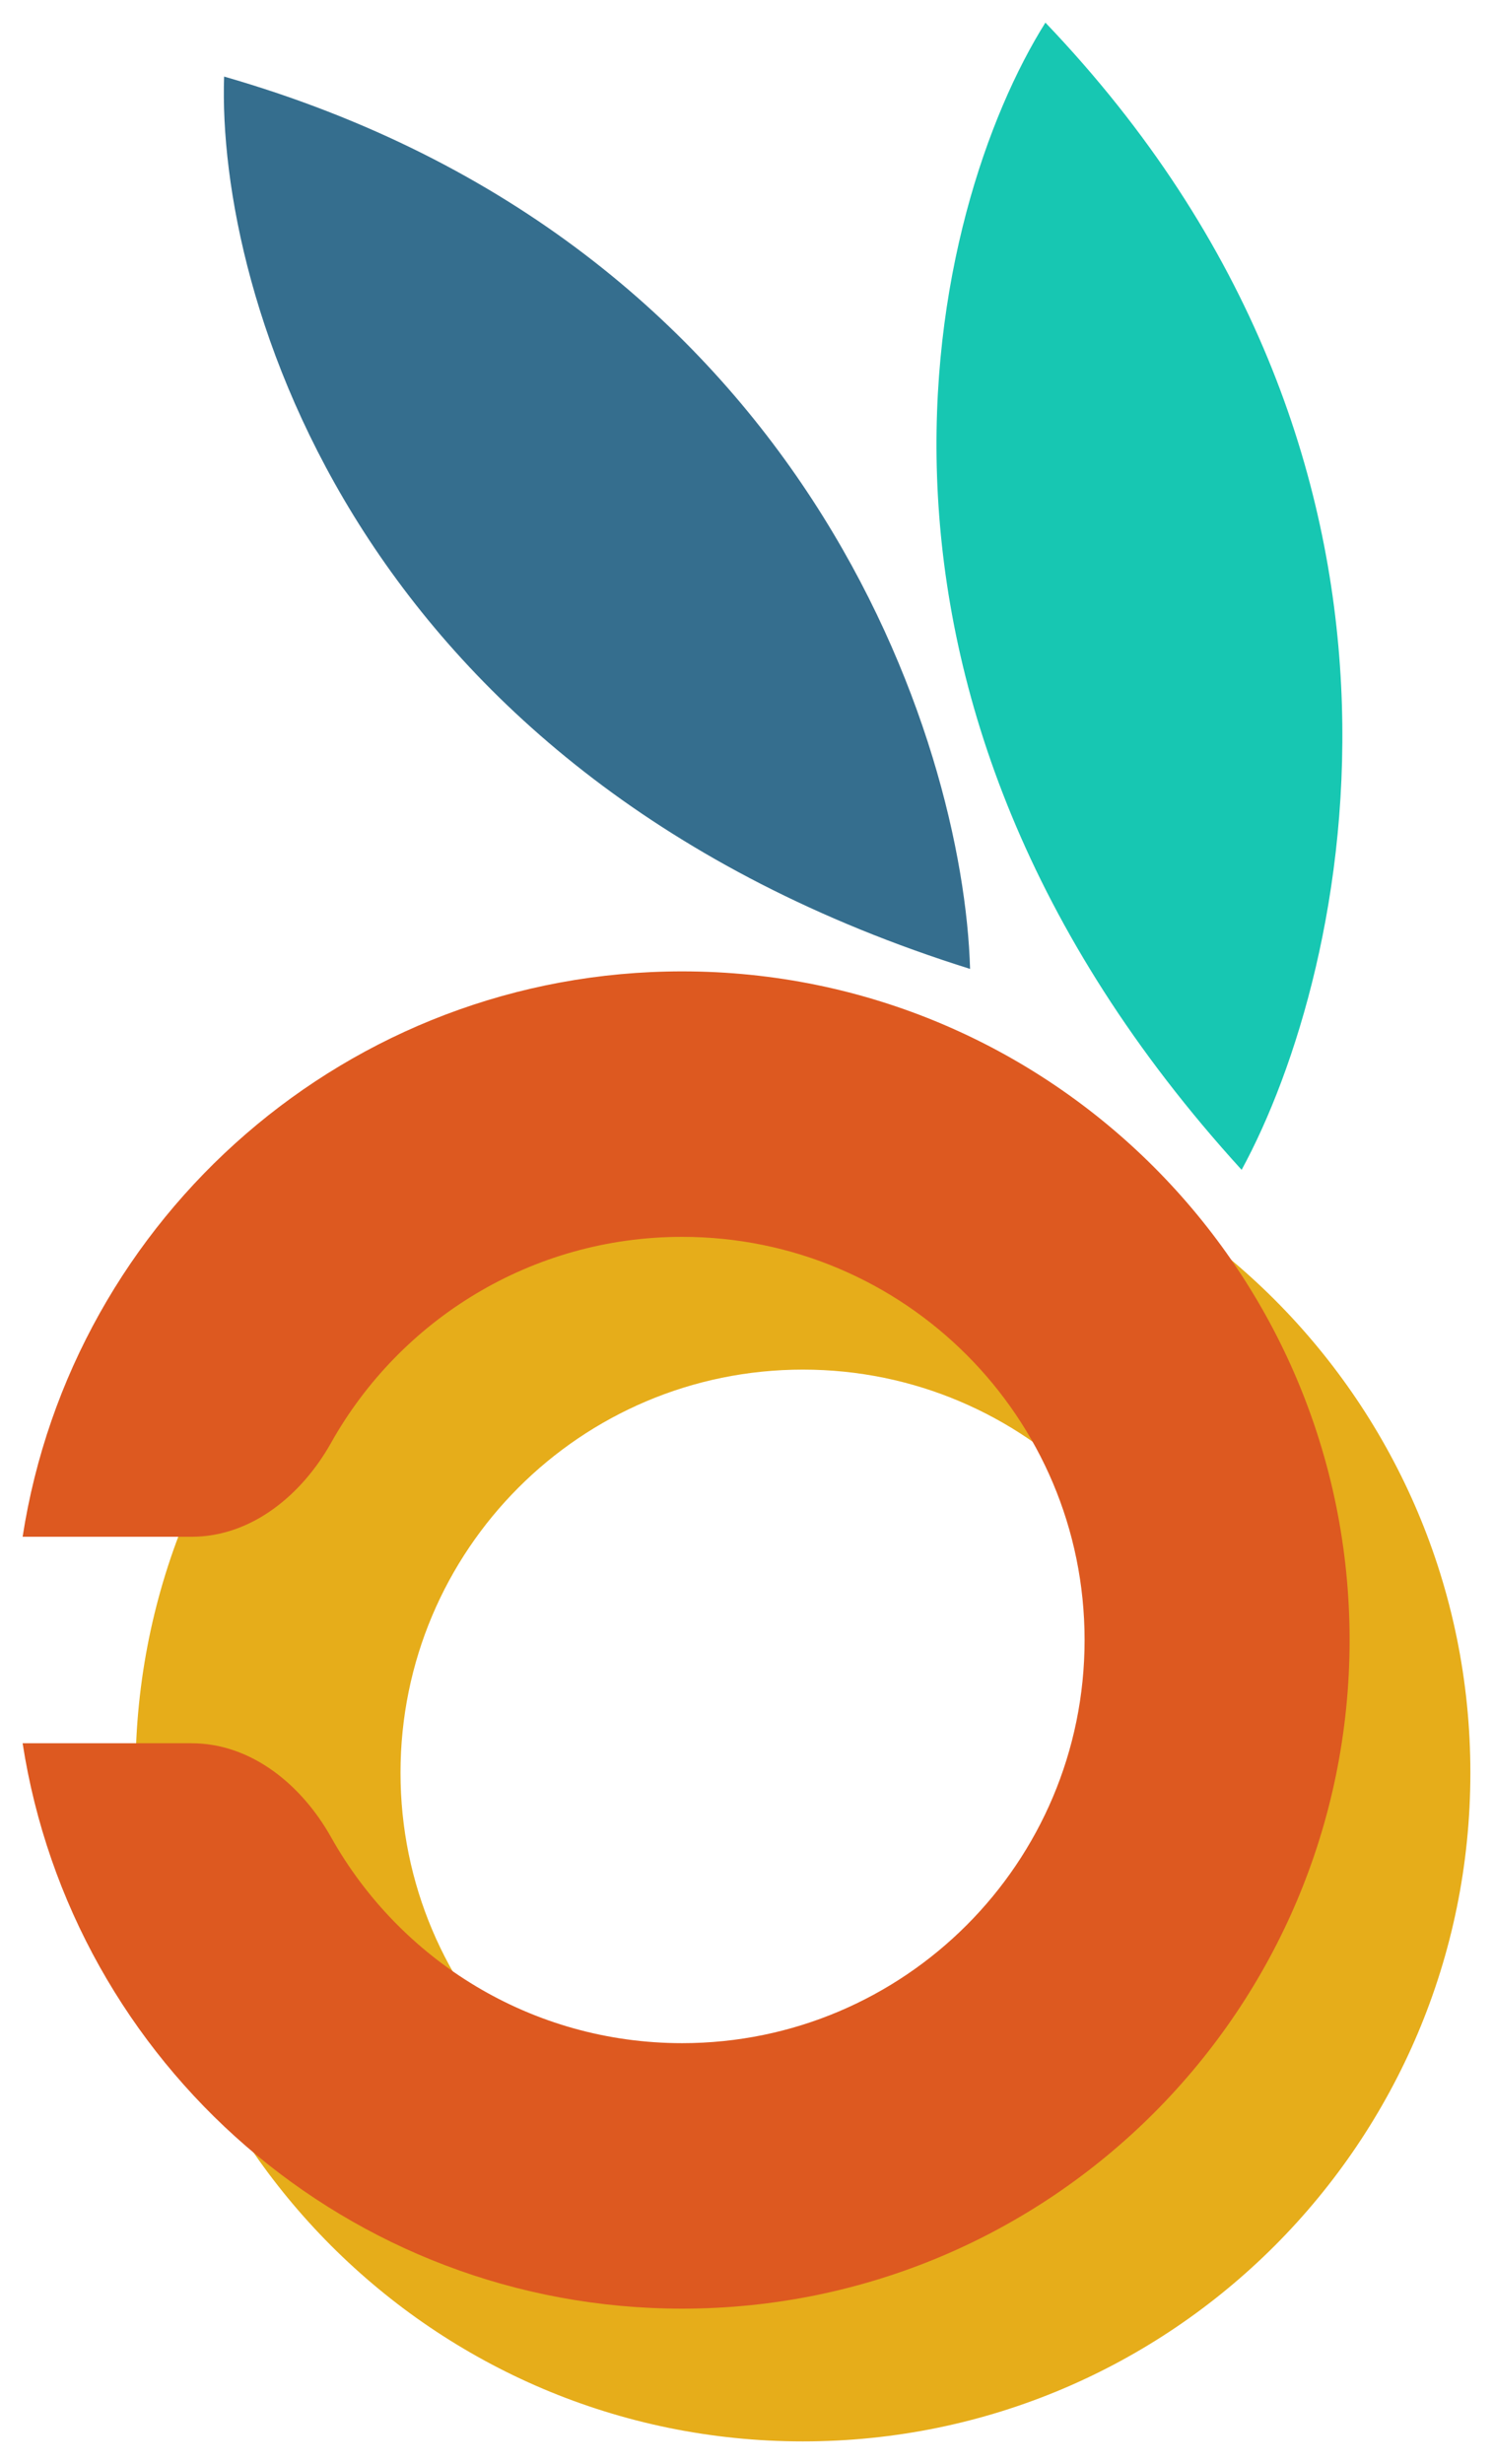
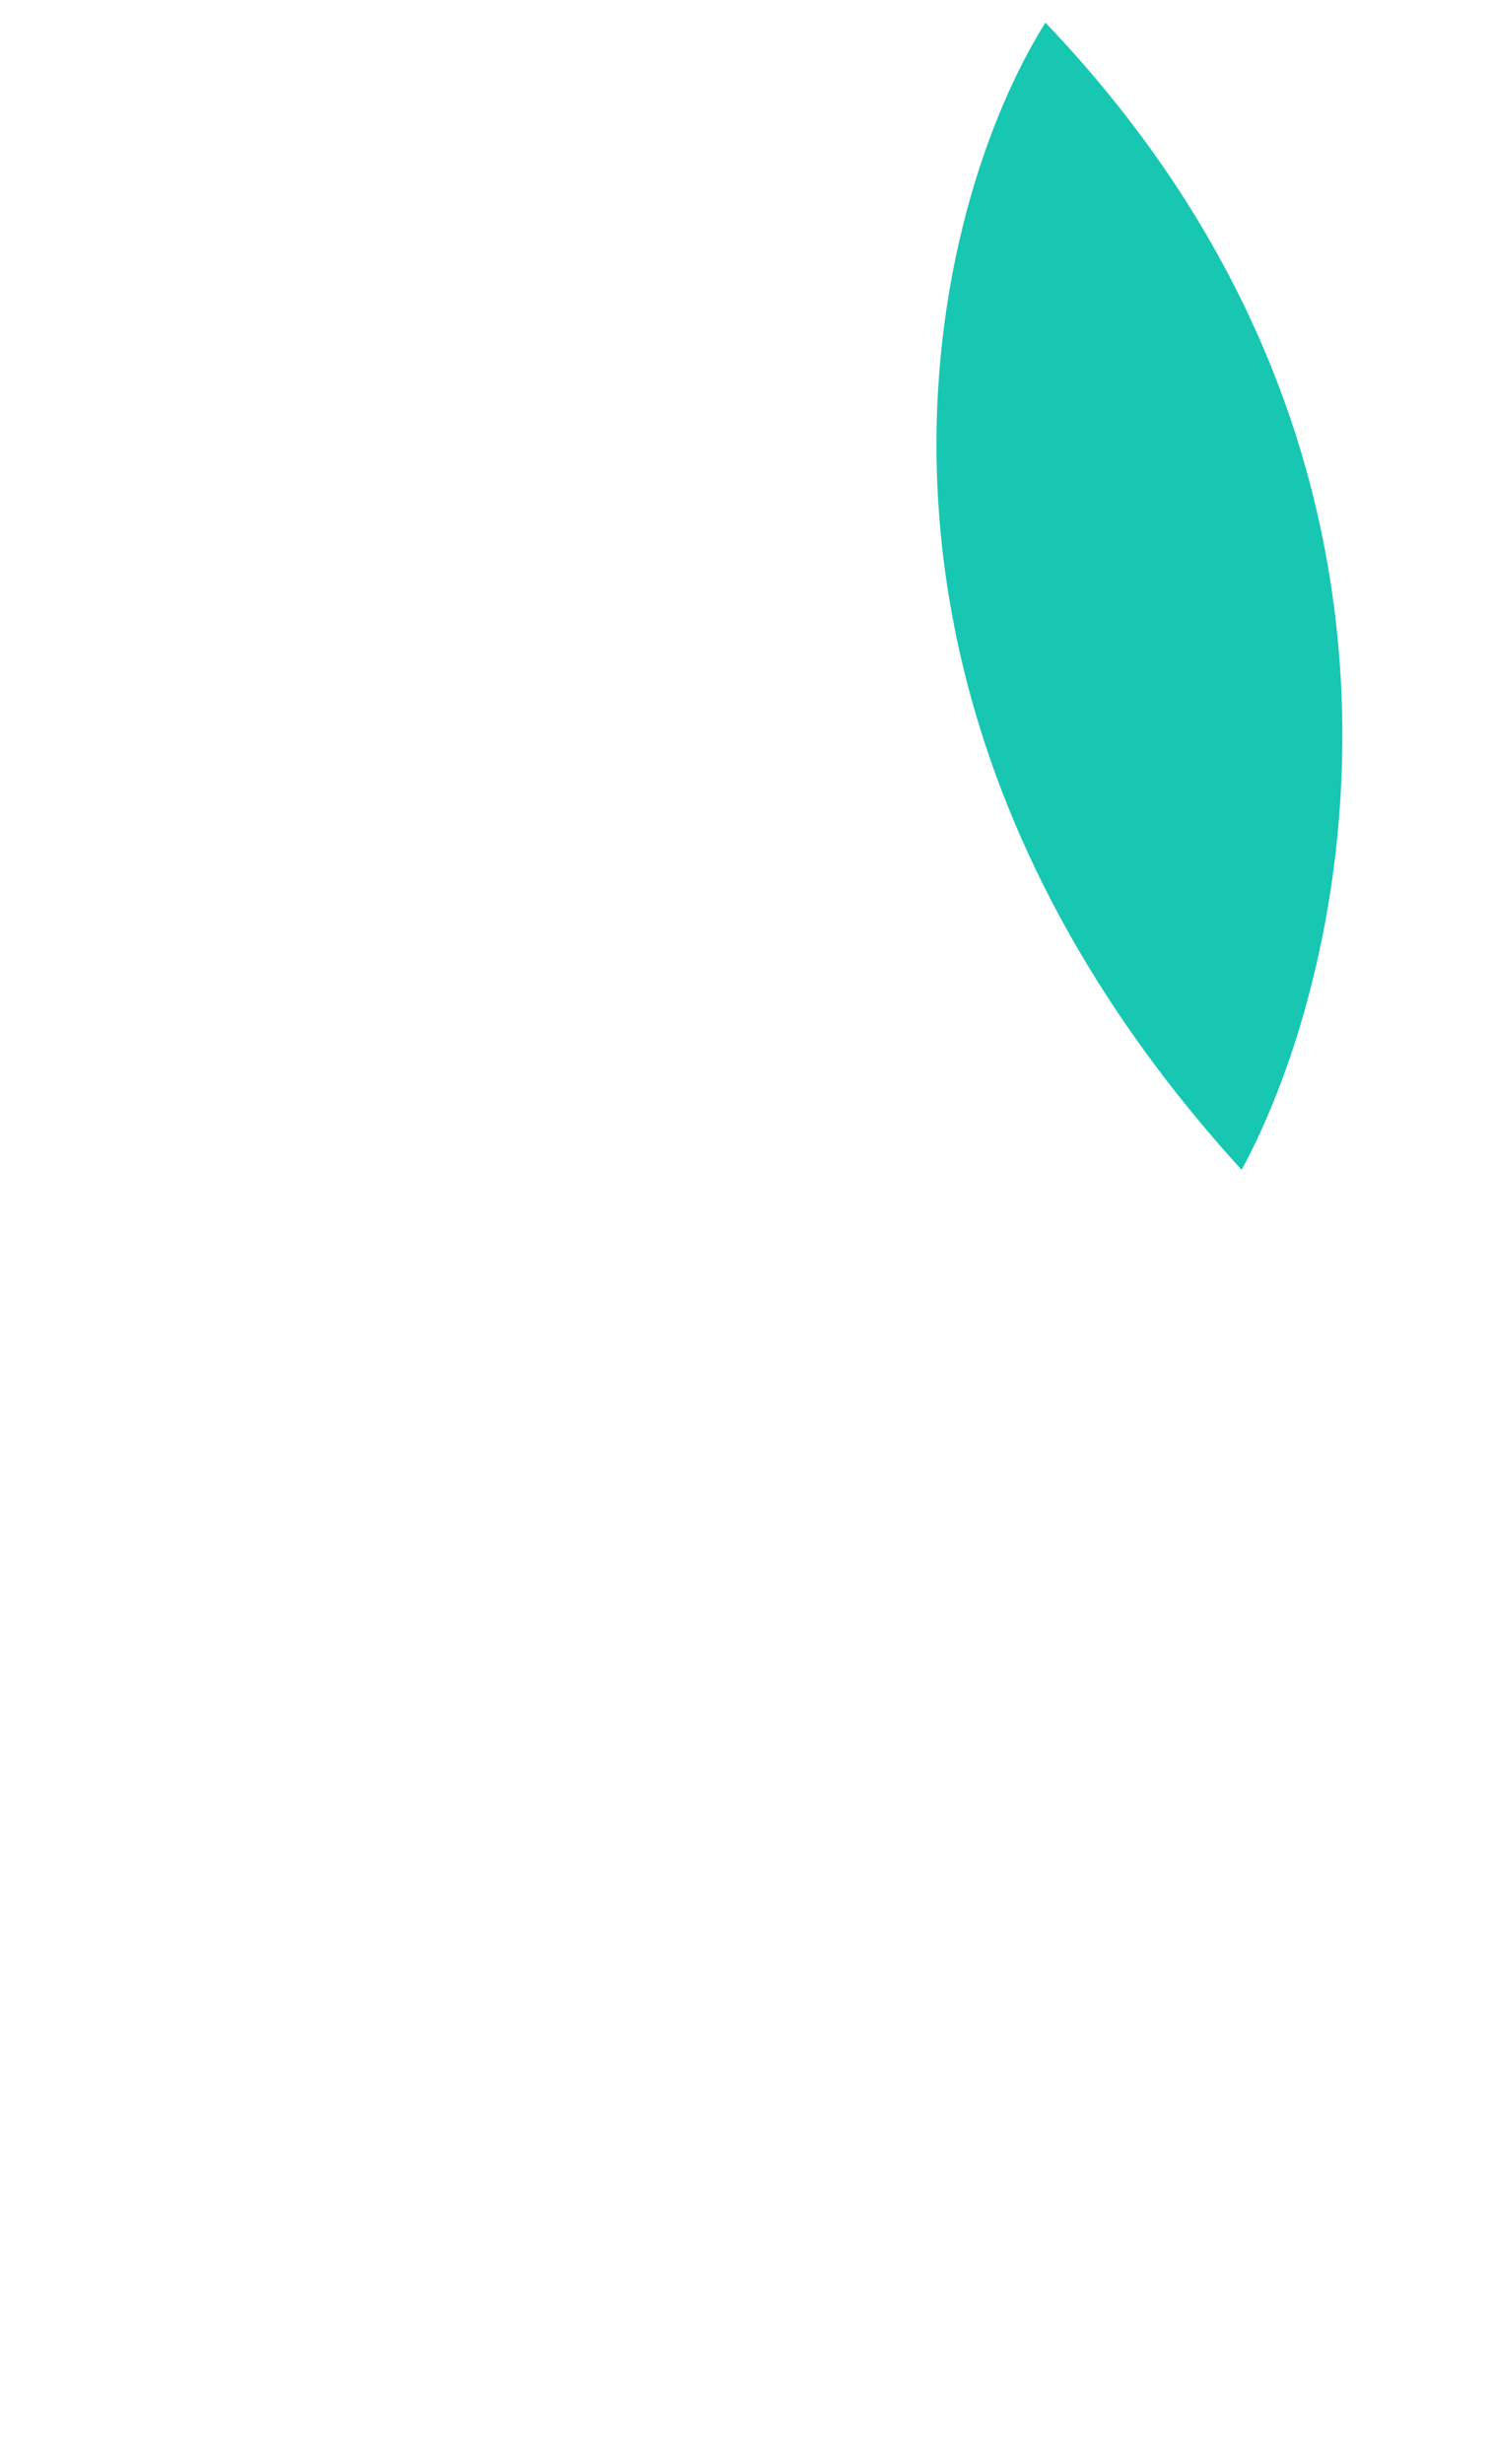
<svg xmlns="http://www.w3.org/2000/svg" width="528" height="871" fill="none">
  <g filter="url(#a)">
-     <path fill="#E6AD1A" fill-rule="evenodd" d="M283.959 863C414.321 863 520 757.18 520 626.645S414.321 390.29 283.959 390.29 47.919 496.11 47.919 626.645 153.596 863 283.958 863Zm0-93.847c78.601 0 142.319-63.803 142.319-142.508 0-78.705-63.718-142.508-142.319-142.508-78.6 0-142.319 63.803-142.319 142.508 0 78.705 63.719 142.508 142.319 142.508Z" clip-rule="evenodd" />
-     <path fill="#356E8E" d="M79.255 27.069c-2.603 76.757 46.514 247.304 263.81 315.43-2.314-80.523-58.315-256.341-263.81-315.43Z" />
    <path fill="#17C7B2" d="M369.708 8c-40.834 65.013-84.122 237.135 69.394 405.523C477.58 342.778 517.57 162.631 369.708 8Z" />
-     <path fill="#DD5920" d="M8 543.226C25.523 430.02 123.278 343.367 241.244 343.367c130.362 0 236.041 105.82 236.041 236.355 0 130.536-105.679 236.355-236.041 236.355-117.966 0-215.72-86.652-233.244-199.859h59.761c21.145 0 38.962 14.745 49.319 33.204 24.379 43.451 70.848 72.809 124.164 72.809 78.601 0 142.319-63.804 142.319-142.509 0-78.705-63.719-142.508-142.319-142.508-53.316 0-99.785 29.357-124.164 72.809-10.357 18.459-28.174 33.203-49.319 33.203H8Z" />
  </g>
  <defs>
    <filter id="a" width="528" height="871" x="0" y="0" color-interpolation-filters="sRGB" filterUnits="userSpaceOnUse">
      <feFlood flood-opacity="0" result="BackgroundImageFix" />
      <feColorMatrix in="SourceAlpha" result="hardAlpha" values="0 0 0 0 0 0 0 0 0 0 0 0 0 0 0 0 0 0 127 0" />
      <feOffset />
      <feGaussianBlur stdDeviation="4" />
      <feComposite in2="hardAlpha" operator="out" />
      <feColorMatrix values="0 0 0 0 0 0 0 0 0 0 0 0 0 0 0 0 0 0 0.08 0" />
      <feBlend in2="BackgroundImageFix" result="effect1_dropShadow_419_7099" />
      <feBlend in="SourceGraphic" in2="effect1_dropShadow_419_7099" result="shape" />
    </filter>
  </defs>
</svg>